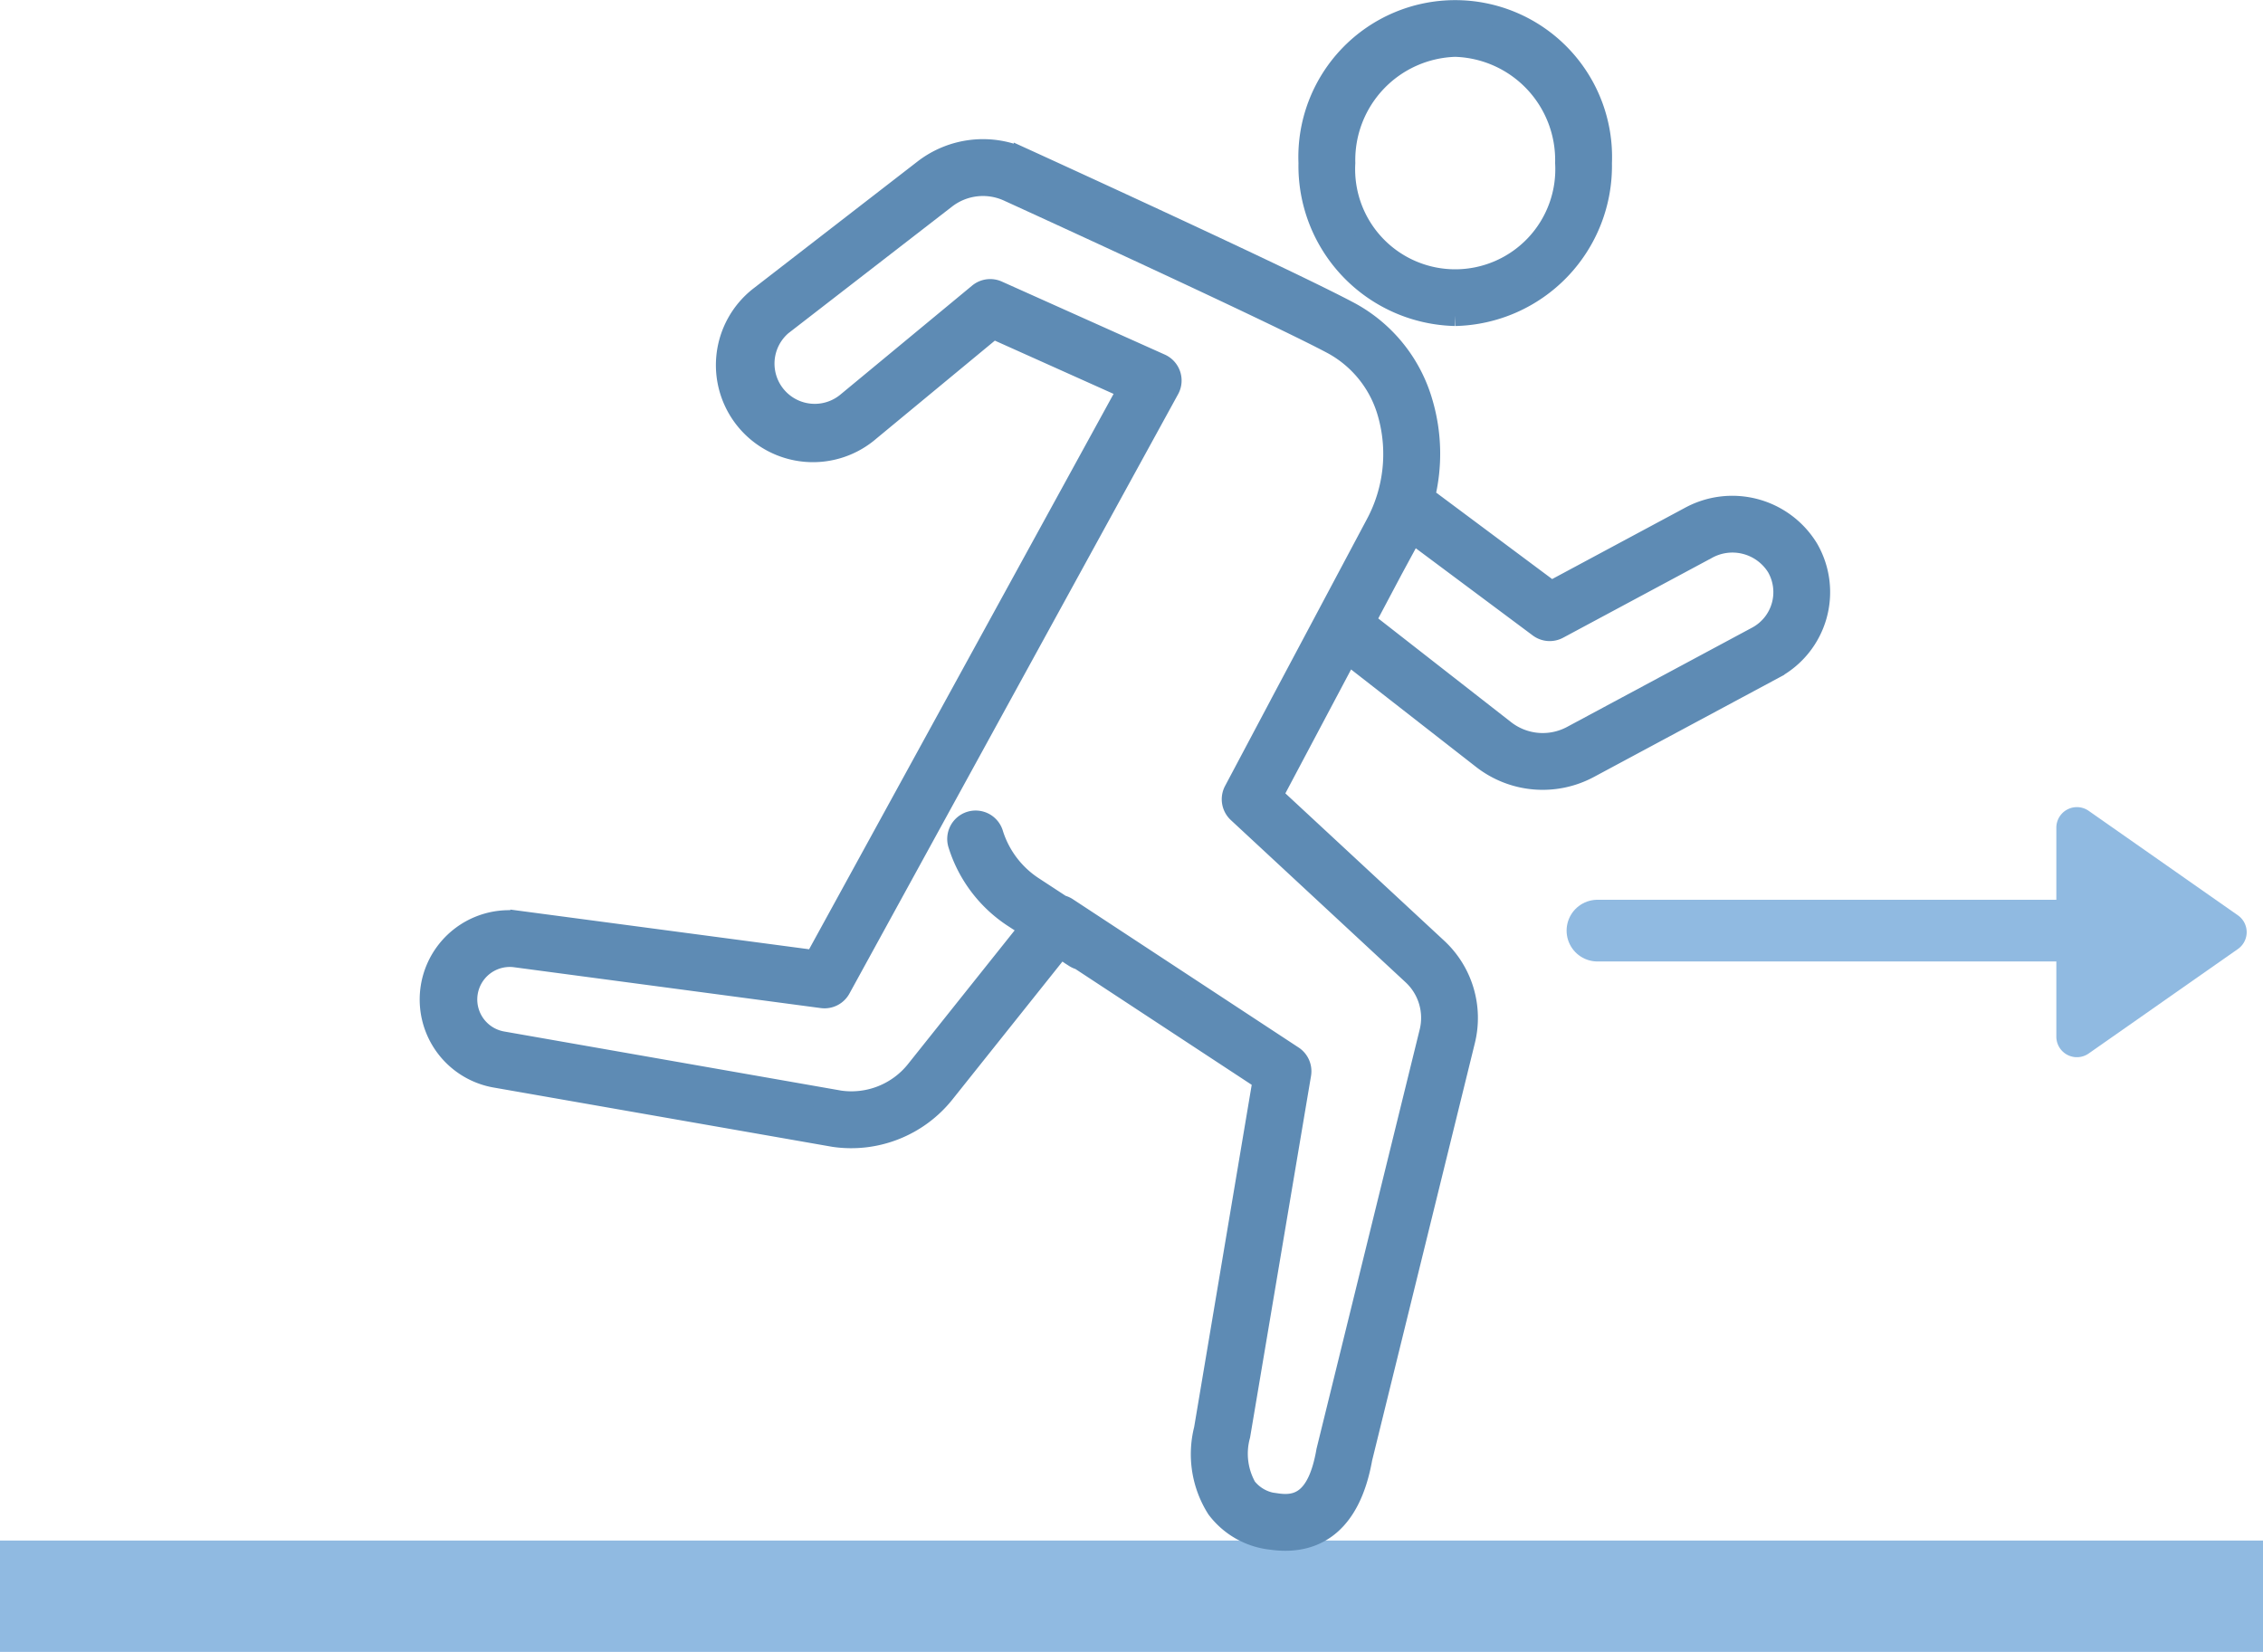
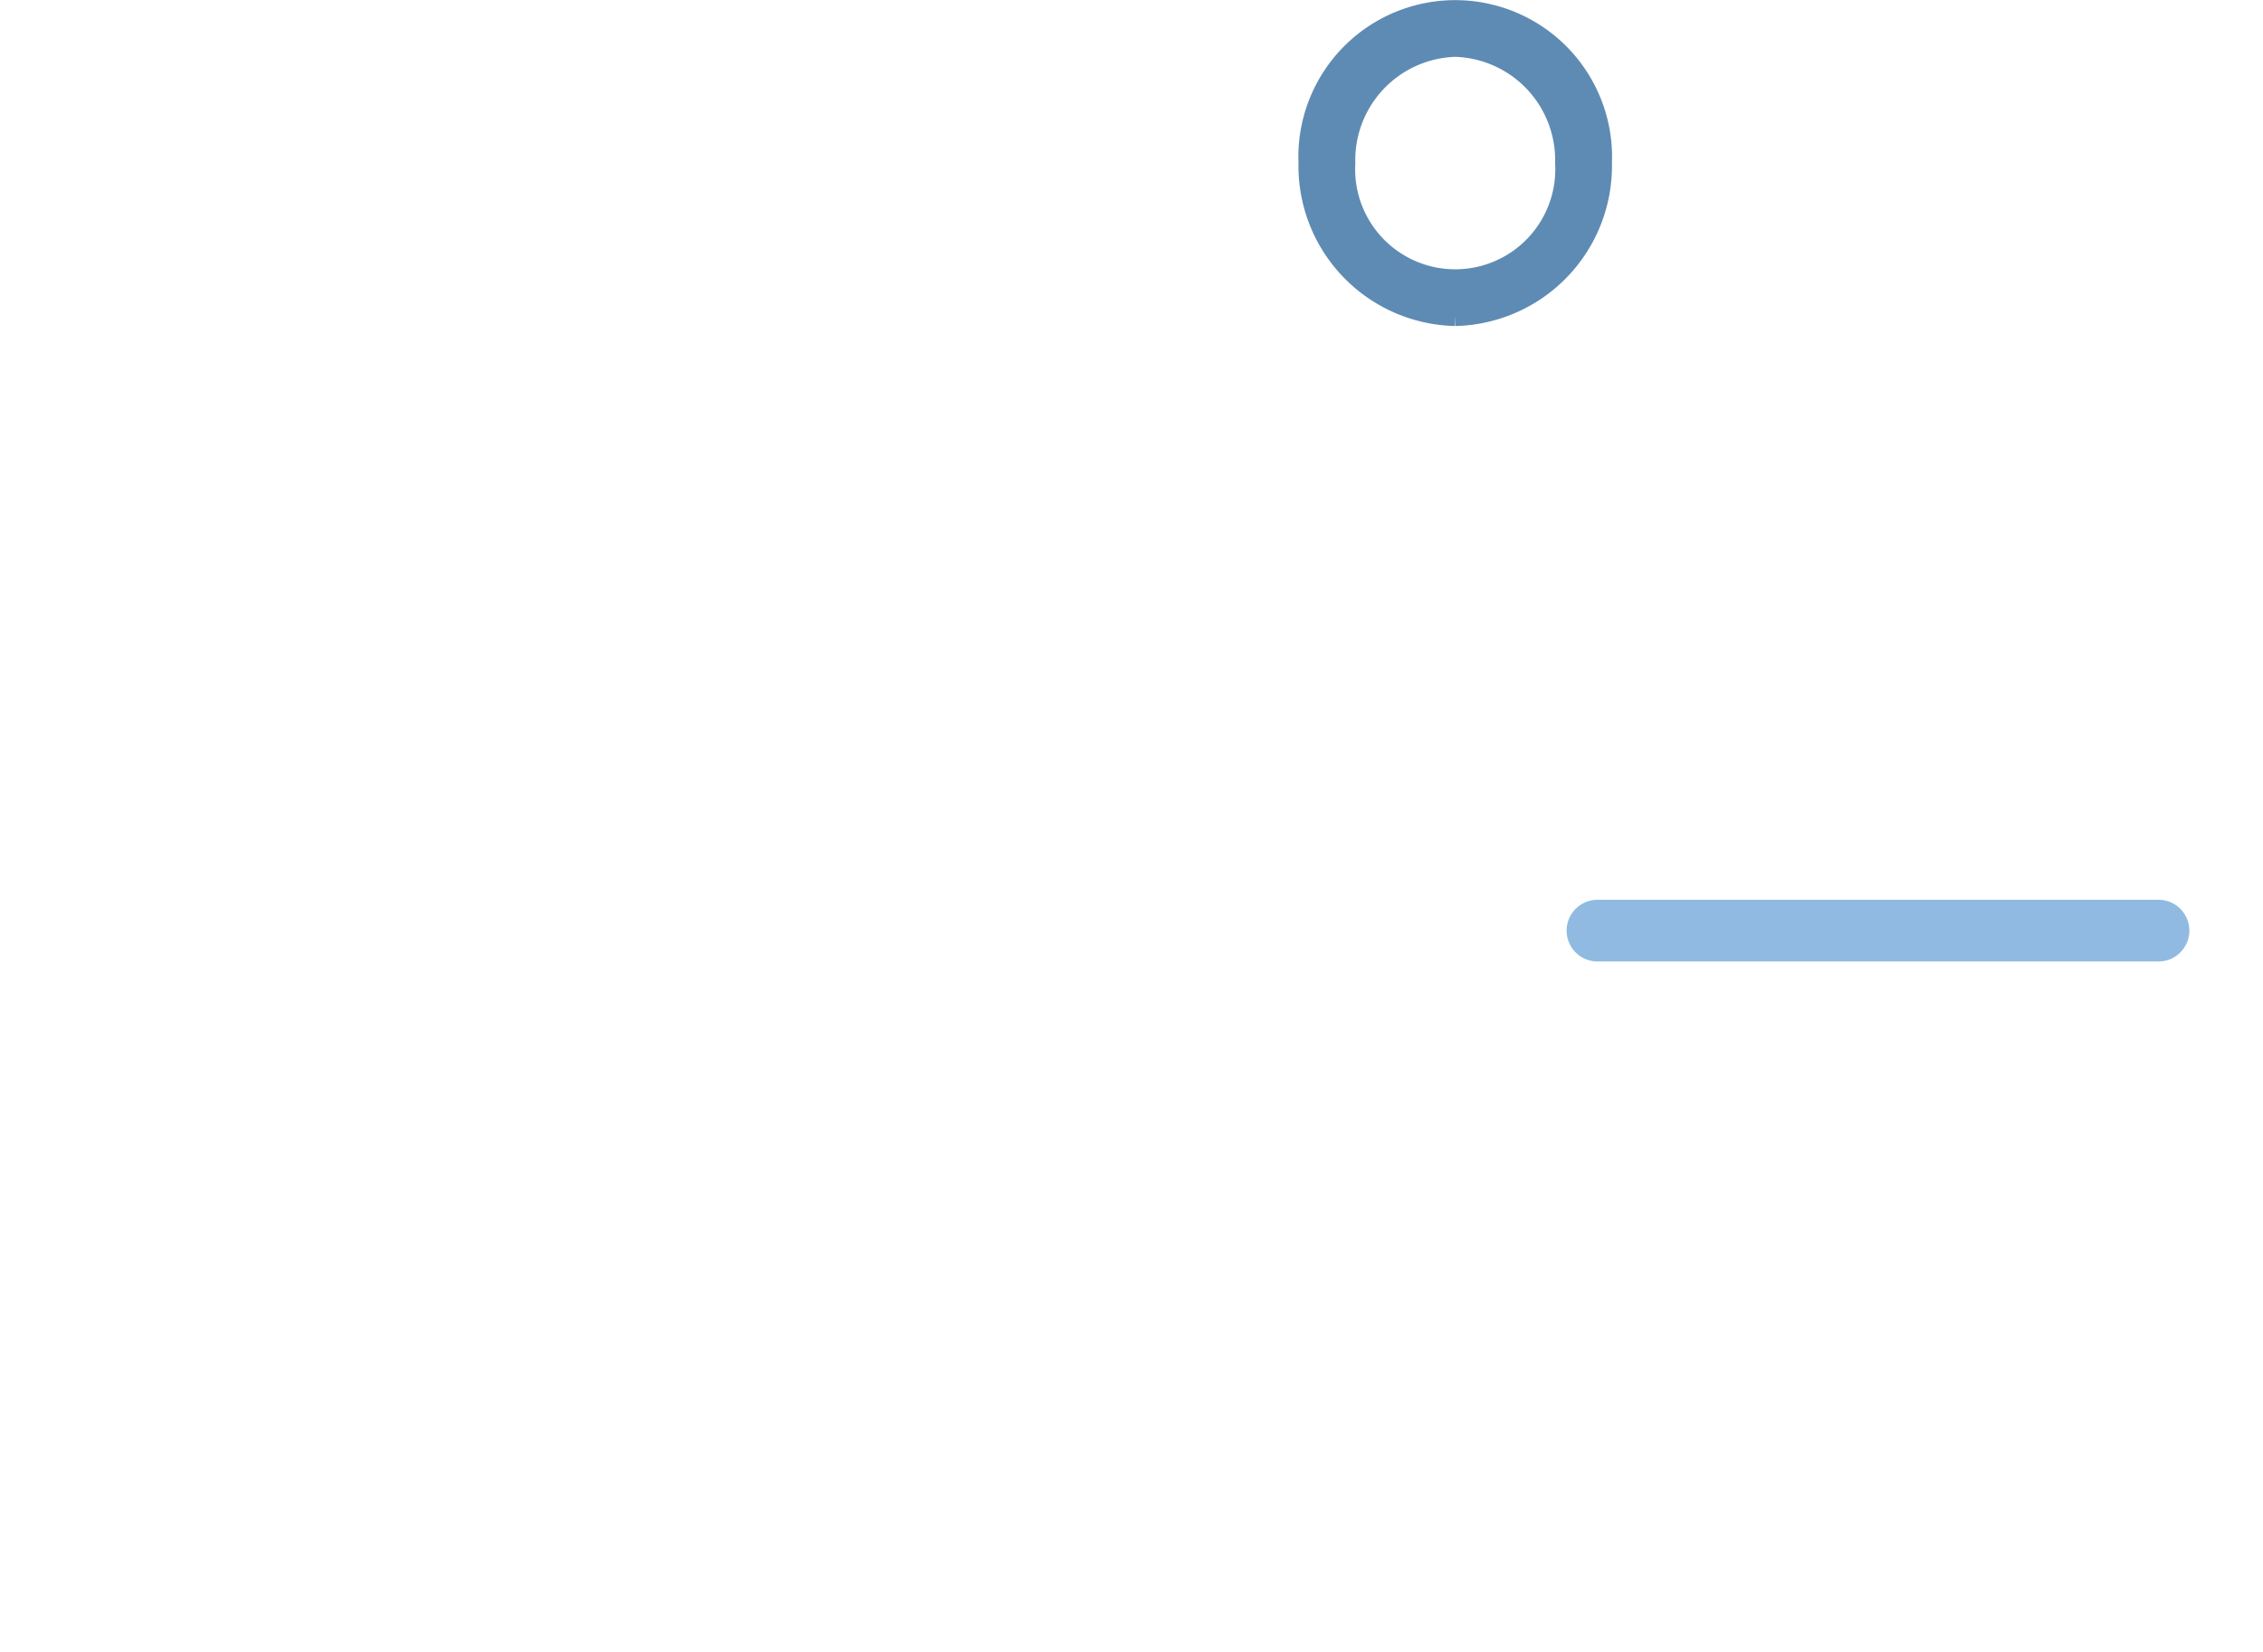
<svg xmlns="http://www.w3.org/2000/svg" width="110.05" height="80.331" viewBox="0 0 110.05 80.331">
  <g id="グループ_57" data-name="グループ 57" transform="translate(-1551 -6047.499)">
-     <path id="パス_422" data-name="パス 422" d="M0,0H110.05V5.415H0Z" transform="translate(1551 6122.415)" fill="#90bae1" />
    <g id="グループ_56" data-name="グループ 56" transform="translate(1571.962 6047.999)">
      <path id="パス_411" data-name="パス 411" d="M96.293,14.853a7.288,7.288,0,0,0,7.122-7.427,7.128,7.128,0,1,0-14.244,0,7.287,7.287,0,0,0,7.122,7.427m0-13.09a5.524,5.524,0,0,1,5.359,5.663,5.367,5.367,0,1,1-10.717,0,5.524,5.524,0,0,1,5.358-5.663" transform="translate(-46.488 0.001)" fill="#5e8bb4" stroke="#5e8bb4" stroke-width="1" />
-       <path id="多角形_4" data-name="多角形 4" d="M6.181,1.17a1,1,0,0,1,1.638,0L12.9,8.427A1,1,0,0,1,12.079,10H1.921A1,1,0,0,1,1.1,8.427Z" transform="translate(89.038 37.831) rotate(90)" fill="#90bae1" />
      <path id="パス_412" data-name="パス 412" d="M0,0H27.284" transform="translate(56.722 44.756)" fill="none" stroke="#90bae1" stroke-linecap="round" stroke-width="3" />
-       <path id="パス_410" data-name="パス 410" d="M51.126,43.772a4.769,4.769,0,0,0,5.187.442l9-4.829a4.219,4.219,0,0,0,1.661-5.825A4.323,4.323,0,0,0,61.2,32.014l-6.724,3.607L48.32,31.033a8.787,8.787,0,0,0-.1-4.568,7.292,7.292,0,0,0-3.515-4.4c-3.007-1.612-15.35-7.247-15.868-7.483a4.709,4.709,0,0,0-4.886.547l-7.992,6.184a4.22,4.22,0,1,0,5.38,6.5l6-4.961,6.552,2.939L18.659,53.574l-14.305-1.9a3.845,3.845,0,0,0-1.172,7.6L19.6,62.148a5.8,5.8,0,0,0,5.367-2.125l5.63-7.058.7.459a.885.885,0,0,0,.252.111l8.907,5.852L37.6,76.37a4.942,4.942,0,0,0,.613,3.859,3.824,3.824,0,0,0,2.663,1.507,4.771,4.771,0,0,0,.668.049c1.5,0,3.16-.794,3.731-3.992l5-20.315a4.622,4.622,0,0,0-1.344-4.492l-8.007-7.429,3.655-6.891Zm-3.422-11,6.17,4.6a.882.882,0,0,0,.944.07l7.219-3.872a2.548,2.548,0,0,1,3.411.871,2.456,2.456,0,0,1-.966,3.391l-9,4.829a3,3,0,0,1-3.268-.279l-6.789-5.3,1.329-2.506.753-1.391c.073-.135.133-.277.2-.415m-6.37,8.255-2.282,4.3a.883.883,0,0,0,.179,1.06l8.5,7.89a2.857,2.857,0,0,1,.83,2.777L43.557,77.4c0,.019-.009.039-.012.058-.435,2.472-1.466,2.669-2.418,2.531a2.085,2.085,0,0,1-1.478-.788,3.331,3.331,0,0,1-.31-2.522L42.3,59.113a.881.881,0,0,0-.385-.884L30.927,51.011a.876.876,0,0,0-.273-.114L29.283,50a4.792,4.792,0,0,1-1.952-2.576.882.882,0,1,0-1.683.527,6.561,6.561,0,0,0,2.672,3.527l.795.517-5.525,6.927a4.024,4.024,0,0,1-3.707,1.481l-16.4-2.876a2.081,2.081,0,0,1,.634-4.113l14.9,1.984a.88.88,0,0,0,.89-.45L35.891,25.8a.882.882,0,0,0-.413-1.229L27.554,21.02a.88.88,0,0,0-.923.125l-6.419,5.311a2.456,2.456,0,0,1-3.153-3.766l7.969-6.166a2.953,2.953,0,0,1,3.069-.34c.128.058,12.815,5.851,15.772,7.436a5.544,5.544,0,0,1,2.659,3.351,7.2,7.2,0,0,1-.574,5.377l-4.616,8.673,0,.007" transform="translate(0 -7.371)" fill="#5e8bb4" stroke="#5e8bb4" stroke-width="1" />
    </g>
  </g>
</svg>